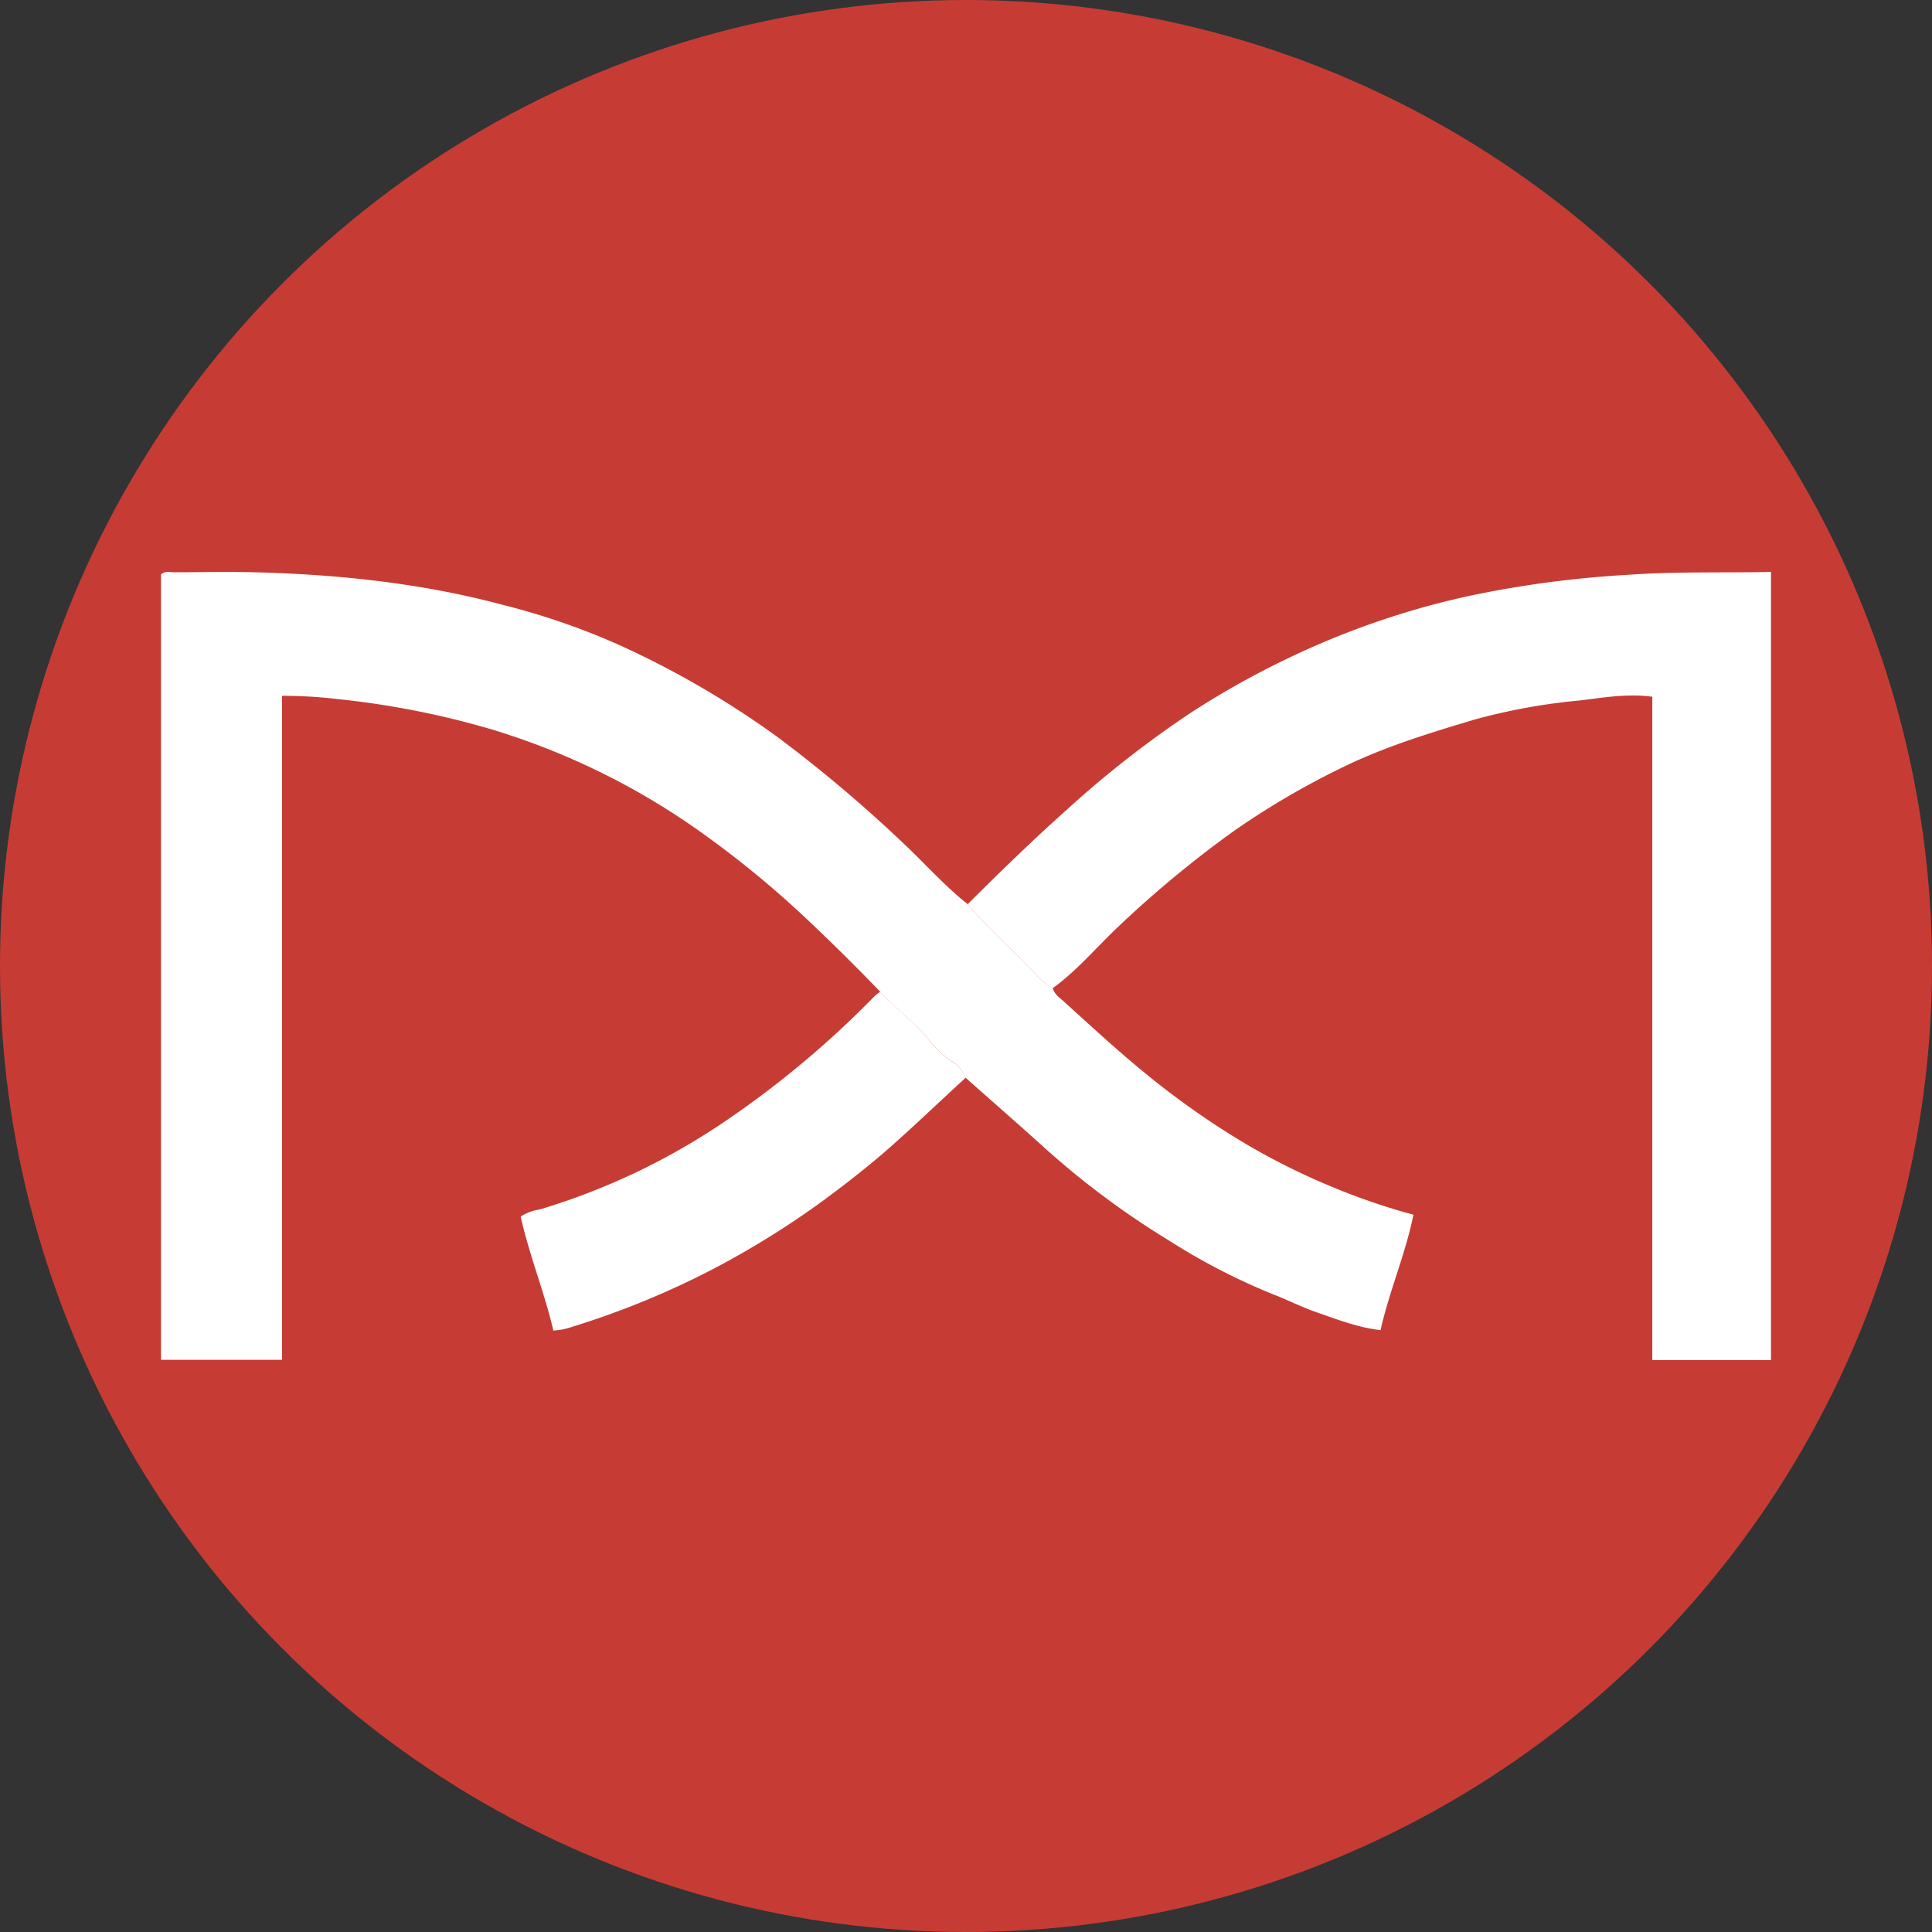
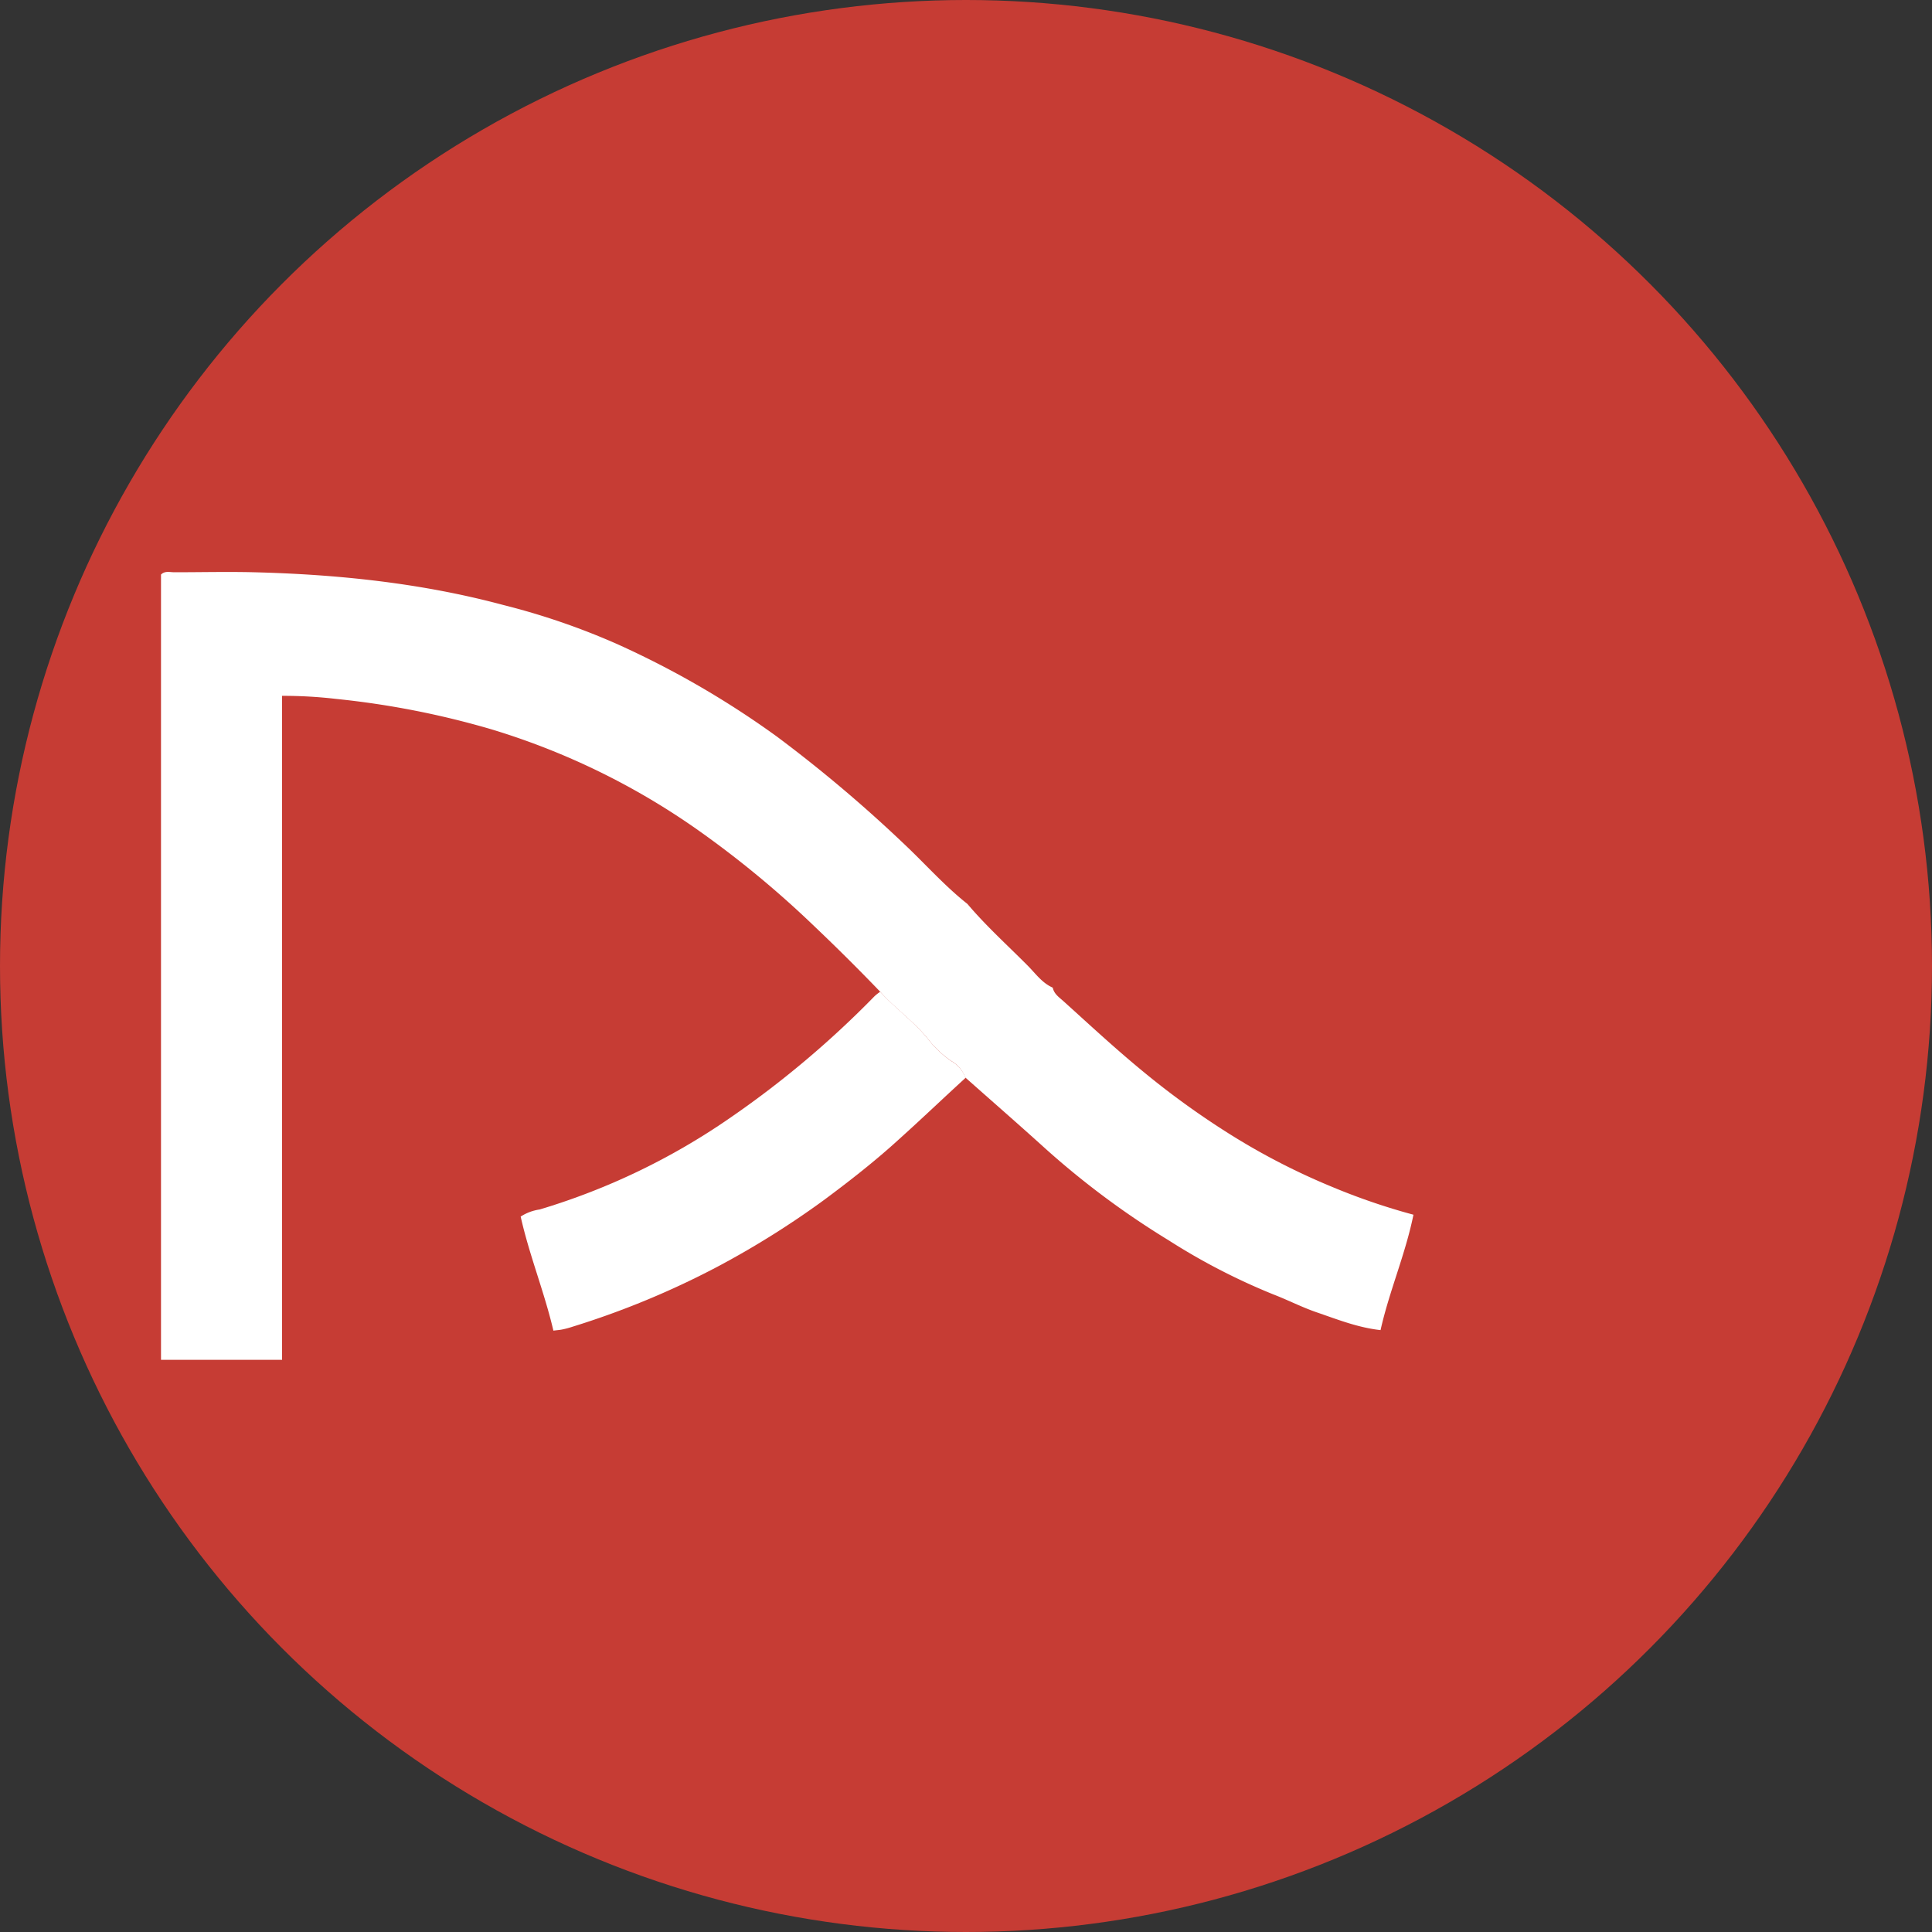
<svg xmlns="http://www.w3.org/2000/svg" id="Layer_1" data-name="Layer 1" viewBox="0 0 300 300" width="300" height="300">
  <rect x="0" y="0" width="300" height="300" fill="#333333" stroke="none" />
  <defs>
    <clipPath id="bz_circular_clip">
      <circle cx="150.0" cy="150.0" r="150.0" />
    </clipPath>
  </defs>
  <g clip-path="url(#bz_circular_clip)">
    <rect x="-0.5" y="-0.5" width="301" height="301" fill="#c63c34" />
    <path d="M136.68,154q-5-5.2-10.24-10.18A155.49,155.49,0,0,0,108.53,129a111.76,111.76,0,0,0-32.25-15.76,133.64,133.64,0,0,0-24.06-4.71,71.08,71.08,0,0,0-8.42-.48V211.15H25V89.22c.6-.61,1.38-.36,2.08-.36,4.12,0,8.25-.1,12.36,0,13.08.33,26.06,1.69,38.7,5.08a110,110,0,0,1,17.53,6,140.9,140.9,0,0,1,25,14.46,216.89,216.89,0,0,1,19.82,16.75c3.24,3.06,6.21,6.43,9.73,9.21,2.89,3.42,6.22,6.42,9.37,9.59,1.21,1.22,2.23,2.69,3.88,3.41.21,1,1,1.5,1.66,2.1,4,3.61,7.94,7.27,12.11,10.71a128.18,128.18,0,0,0,14.41,10.37,105.19,105.19,0,0,0,15.06,7.7,100.45,100.45,0,0,0,12.77,4.38c-1.25,6.16-3.74,11.82-5.11,17.92-3.56-.4-6.69-1.66-9.85-2.74-2.32-.79-4.52-1.93-6.81-2.81a99.52,99.52,0,0,1-16.25-8.4,130.26,130.26,0,0,1-19.07-14.18c-4.13-3.74-8.32-7.39-12.49-11.09a5.14,5.14,0,0,0-2.26-2.62,16.3,16.3,0,0,1-3.53-3.35C141.94,158.64,139,156.61,136.68,154Z" fill="#fff" />
-     <path d="M163.51,153.41c-1.65-.72-2.67-2.19-3.88-3.41-3.15-3.17-6.48-6.17-9.37-9.59,5-5,10.14-10,15.44-14.72a162.39,162.39,0,0,1,19.18-15,134.53,134.53,0,0,1,16.23-9,127.42,127.42,0,0,1,27.36-9.23,165.24,165.24,0,0,1,24.41-3.21c7.31-.52,14.61-.29,22.12-.44V211.19H256.57v-103c-4-.53-7.72.16-11.39.59a94.11,94.11,0,0,0-16.38,3c-7.05,2.12-14.08,4.26-20.73,7.57a123.35,123.35,0,0,0-16.48,9.69,170.56,170.56,0,0,0-18.1,15C170.17,147.19,167.23,150.72,163.51,153.41Z" fill="#fff" />
    <path d="M136.68,154c2.36,2.6,5.26,4.63,7.47,7.39a16.3,16.3,0,0,0,3.53,3.35,5.14,5.14,0,0,1,2.26,2.62c-3.43,3.13-6.79,6.35-10.25,9.46C136,180.2,132,183.33,128,186.3a136.83,136.83,0,0,1-16.66,10.43A131.39,131.39,0,0,1,88.94,206c-.52.17-1,.31-1.59.43-.34.08-.7.1-1.42.19-1.4-6-3.74-11.71-5.08-17.71a7.3,7.3,0,0,1,2.94-1.1,104.54,104.54,0,0,0,29.42-14.12,150.53,150.53,0,0,0,22.59-19A7.28,7.28,0,0,1,136.68,154Z" fill="#fff" />
  </g>
</svg>